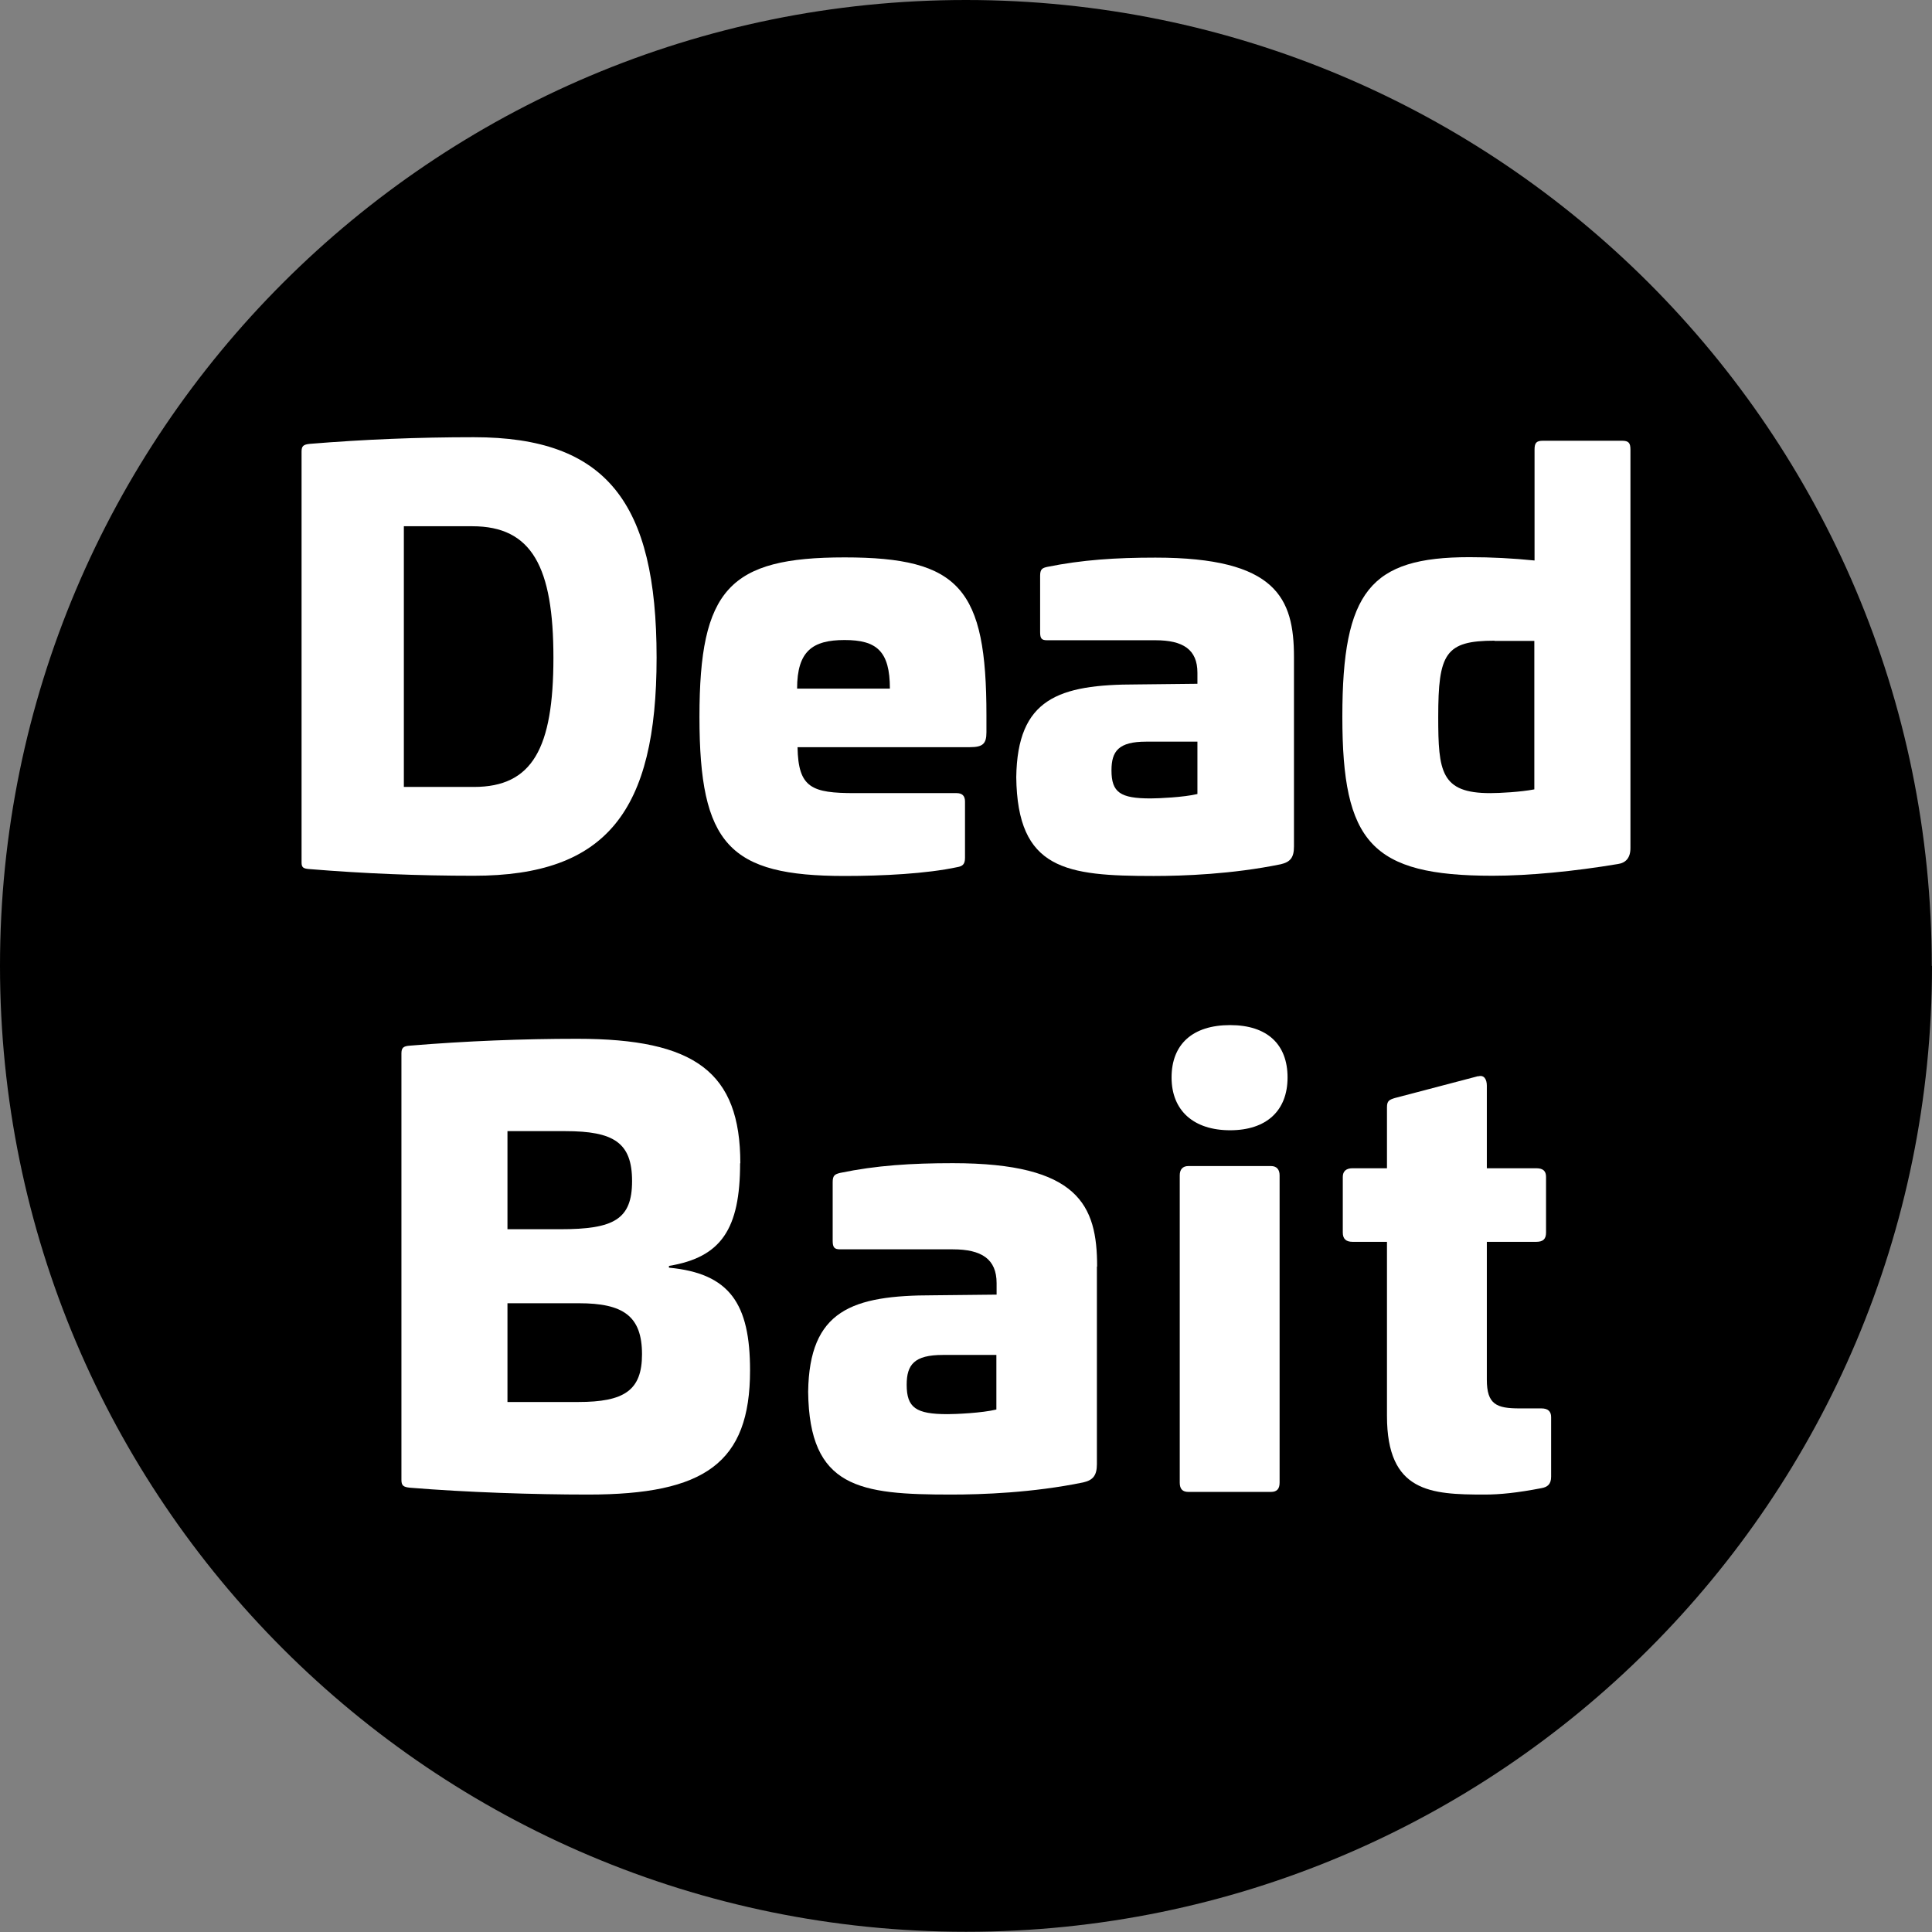
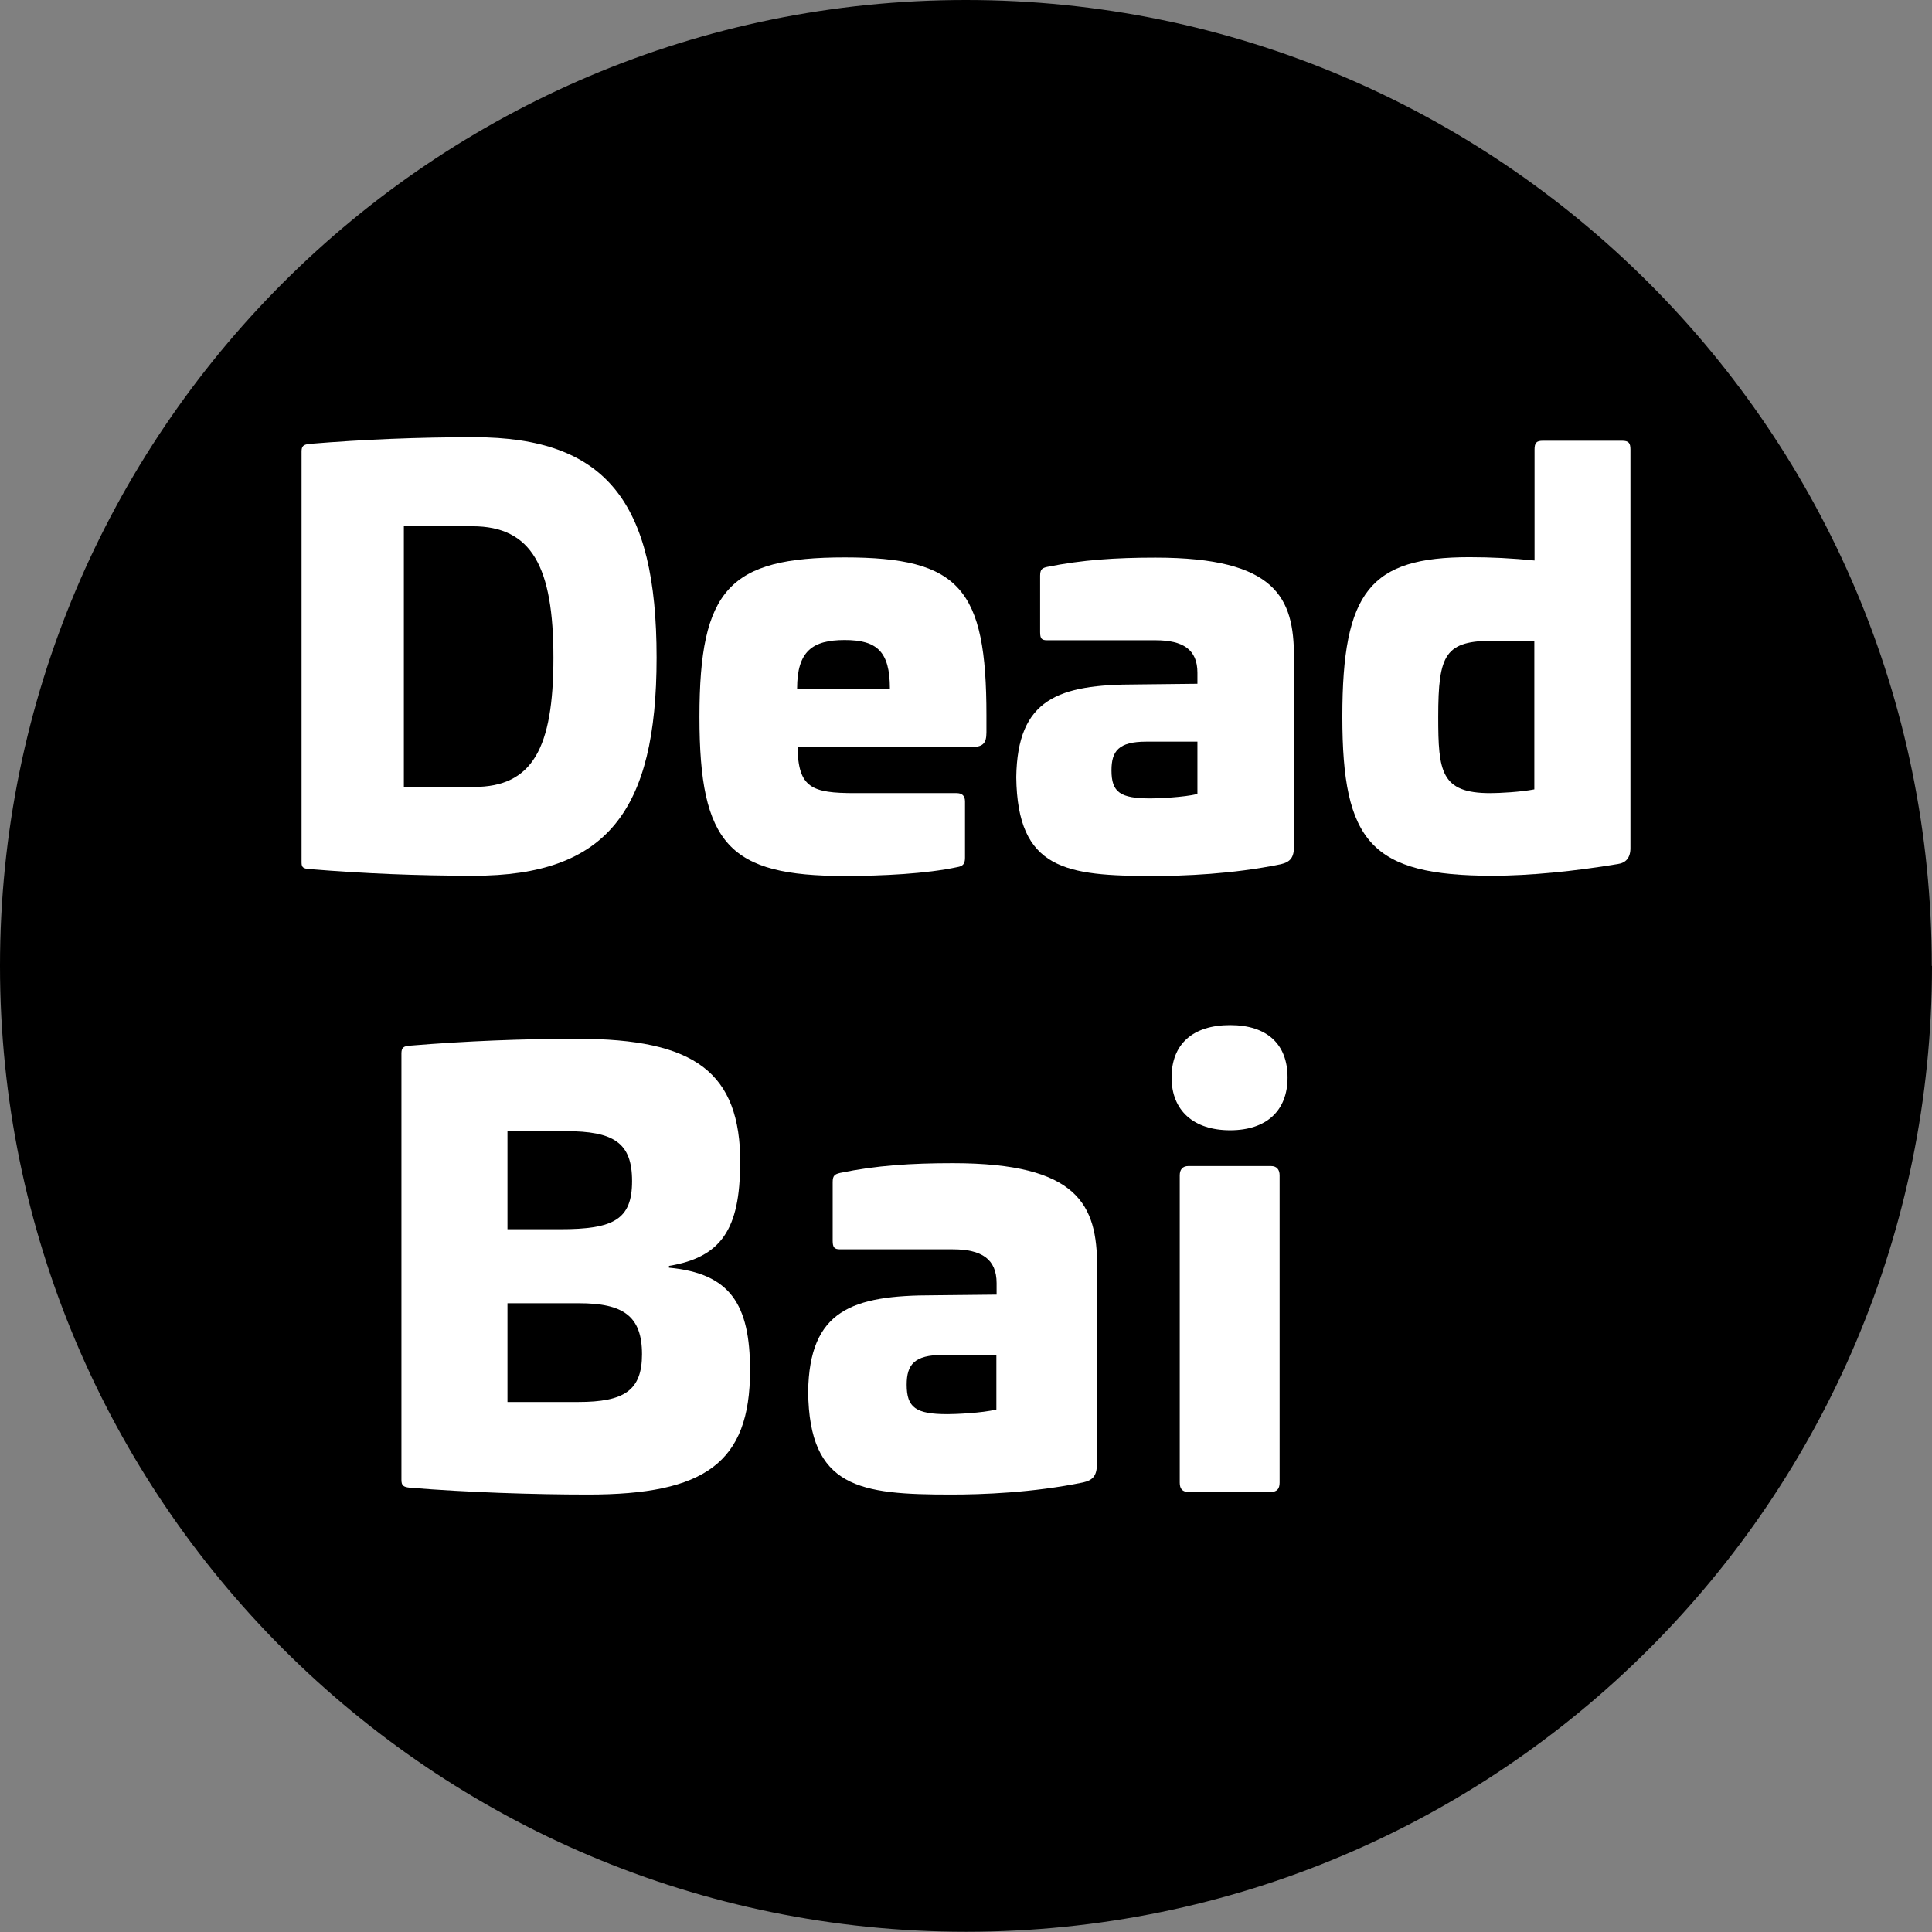
<svg xmlns="http://www.w3.org/2000/svg" id="Ebene_1" version="1.1" viewBox="0 0 87.45 87.45">
  <rect x="0" y="0" width="87.45" height="87.45" fill="#808080" stroke="none" />
  <defs>
    <style>
      .st0 {
        fill: #fff;
      }
    </style>
  </defs>
  <path d="M87.45,43.72c0,24.15-19.58,43.72-43.72,43.72S0,67.87,0,43.72,19.58,0,43.72,0s43.72,19.58,43.72,43.72" />
  <path class="st0" d="M29.72,29.77c0,6.95-2.27,9.87-8.27,9.87-2.55,0-4.97-.1-7.42-.3-.3-.02-.38-.07-.38-.3v-18.6c0-.25.08-.32.38-.35,2.45-.2,4.87-.3,7.42-.3,6,0,8.27,2.95,8.27,9.97M18.28,23.82v11.8h3.17c2.65,0,3.6-1.75,3.6-5.85s-.97-5.95-3.67-5.95h-3.1Z" />
  <path class="st0" d="M44.65,32.37v.78c0,.52-.17.67-.75.67h-7.8c.03,1.85.65,2.08,2.6,2.08h4.6c.25,0,.38.12.38.38v2.55c0,.3-.12.38-.35.42-1.4.3-3.38.4-5.1.4-5.22,0-6.57-1.42-6.57-7.2s1.35-7.22,6.57-7.22,6.42,1.42,6.42,7.15M36.08,31.17h4.2c0-1.7-.6-2.2-2.05-2.2s-2.15.5-2.15,2.2" />
  <path class="st0" d="M58.57,29.72v8.6c0,.5-.17.7-.6.8-2.2.45-4.4.53-5.75.53-3.97,0-6.17-.28-6.22-4.47.05-3.55,1.9-4.2,5.45-4.2l2.75-.03v-.5c0-1.05-.65-1.47-1.9-1.47h-4.9c-.25,0-.32-.07-.32-.37v-2.55c0-.3.1-.35.32-.4,1.58-.32,3.1-.42,4.9-.42,5.47,0,6.27,1.83,6.27,4.5M51.88,33.57c-1.25,0-1.57.43-1.57,1.3,0,1,.4,1.27,1.77,1.27.35,0,1.5-.05,2.12-.2v-2.37h-2.32Z" />
  <path class="st0" d="M73.42,19.95c.3,0,.38.1.38.4v18.04c0,.45-.22.67-.57.72-1.97.33-4.02.53-5.67.53-5.5,0-6.8-1.52-6.8-7.2s1.27-7.22,5.75-7.22c1,0,1.95.05,2.95.15v-5.02c0-.3.08-.4.38-.4h3.6-.02ZM67.65,29c-2.23,0-2.55.58-2.55,3.45,0,2.47.12,3.45,2.35,3.45.43,0,1.38-.05,2-.17v-6.72h-1.8,0Z" />
  <path class="st0" d="M33.5,52.65c0,2.99-.86,4.26-3.22,4.65v.08c2.76.26,3.67,1.64,3.67,4.65,0,4.19-2.05,5.62-7.33,5.62-2.44,0-5.51-.1-8.06-.31-.31-.03-.39-.1-.39-.36v-19.29c0-.26.08-.34.39-.36,2.55-.21,5.1-.31,7.57-.31,5.33,0,7.38,1.51,7.38,5.64M22.97,51.19v4.45h2.39c2.42,0,3.25-.44,3.25-2.18s-.83-2.26-3.02-2.26h-2.63.01ZM22.97,58.99v4.47h3.2c2.08,0,2.89-.52,2.89-2.16,0-1.74-.86-2.31-2.86-2.31h-3.23Z" />
  <path class="st0" d="M49.65,57.33v8.94c0,.52-.18.73-.62.83-2.29.47-4.58.55-5.98.55-4.13,0-6.42-.29-6.47-4.65.05-3.69,1.98-4.37,5.67-4.37l2.86-.03v-.52c0-1.09-.68-1.53-1.98-1.53h-5.1c-.26,0-.34-.08-.34-.39v-2.65c0-.31.1-.36.34-.42,1.64-.34,3.22-.44,5.1-.44,5.69,0,6.53,1.9,6.53,4.68M42.68,61.33c-1.3,0-1.64.44-1.64,1.35,0,1.04.42,1.33,1.85,1.33.36,0,1.56-.05,2.21-.21v-2.47h-2.42Z" />
  <path class="st0" d="M58.28,48.77c0,1.51-.96,2.39-2.6,2.39s-2.65-.88-2.65-2.39.96-2.37,2.65-2.37,2.6.88,2.6,2.37M57.53,52.78c.26,0,.39.16.39.42v13.91c0,.29-.13.42-.39.42h-3.74c-.26,0-.39-.13-.39-.42v-13.91c0-.26.13-.42.39-.42,0,0,3.74,0,3.74,0Z" />
-   <path class="st0" d="M66.91,48.72c.26-.08.39.13.39.42v3.74h2.24c.31,0,.44.13.44.39v2.52c0,.29-.13.42-.44.42h-2.24v6.24c0,1.12.44,1.3,1.48,1.3h.99c.29,0,.44.13.44.39v2.7c0,.34-.16.47-.44.52-1.09.21-1.87.29-2.57.29-2.44,0-4.42-.1-4.42-3.56v-7.88h-1.56c-.29,0-.44-.13-.44-.42v-2.52c0-.26.16-.39.44-.39h1.56v-2.76c0-.29.1-.34.36-.42l3.77-.99h0Z" />
</svg>